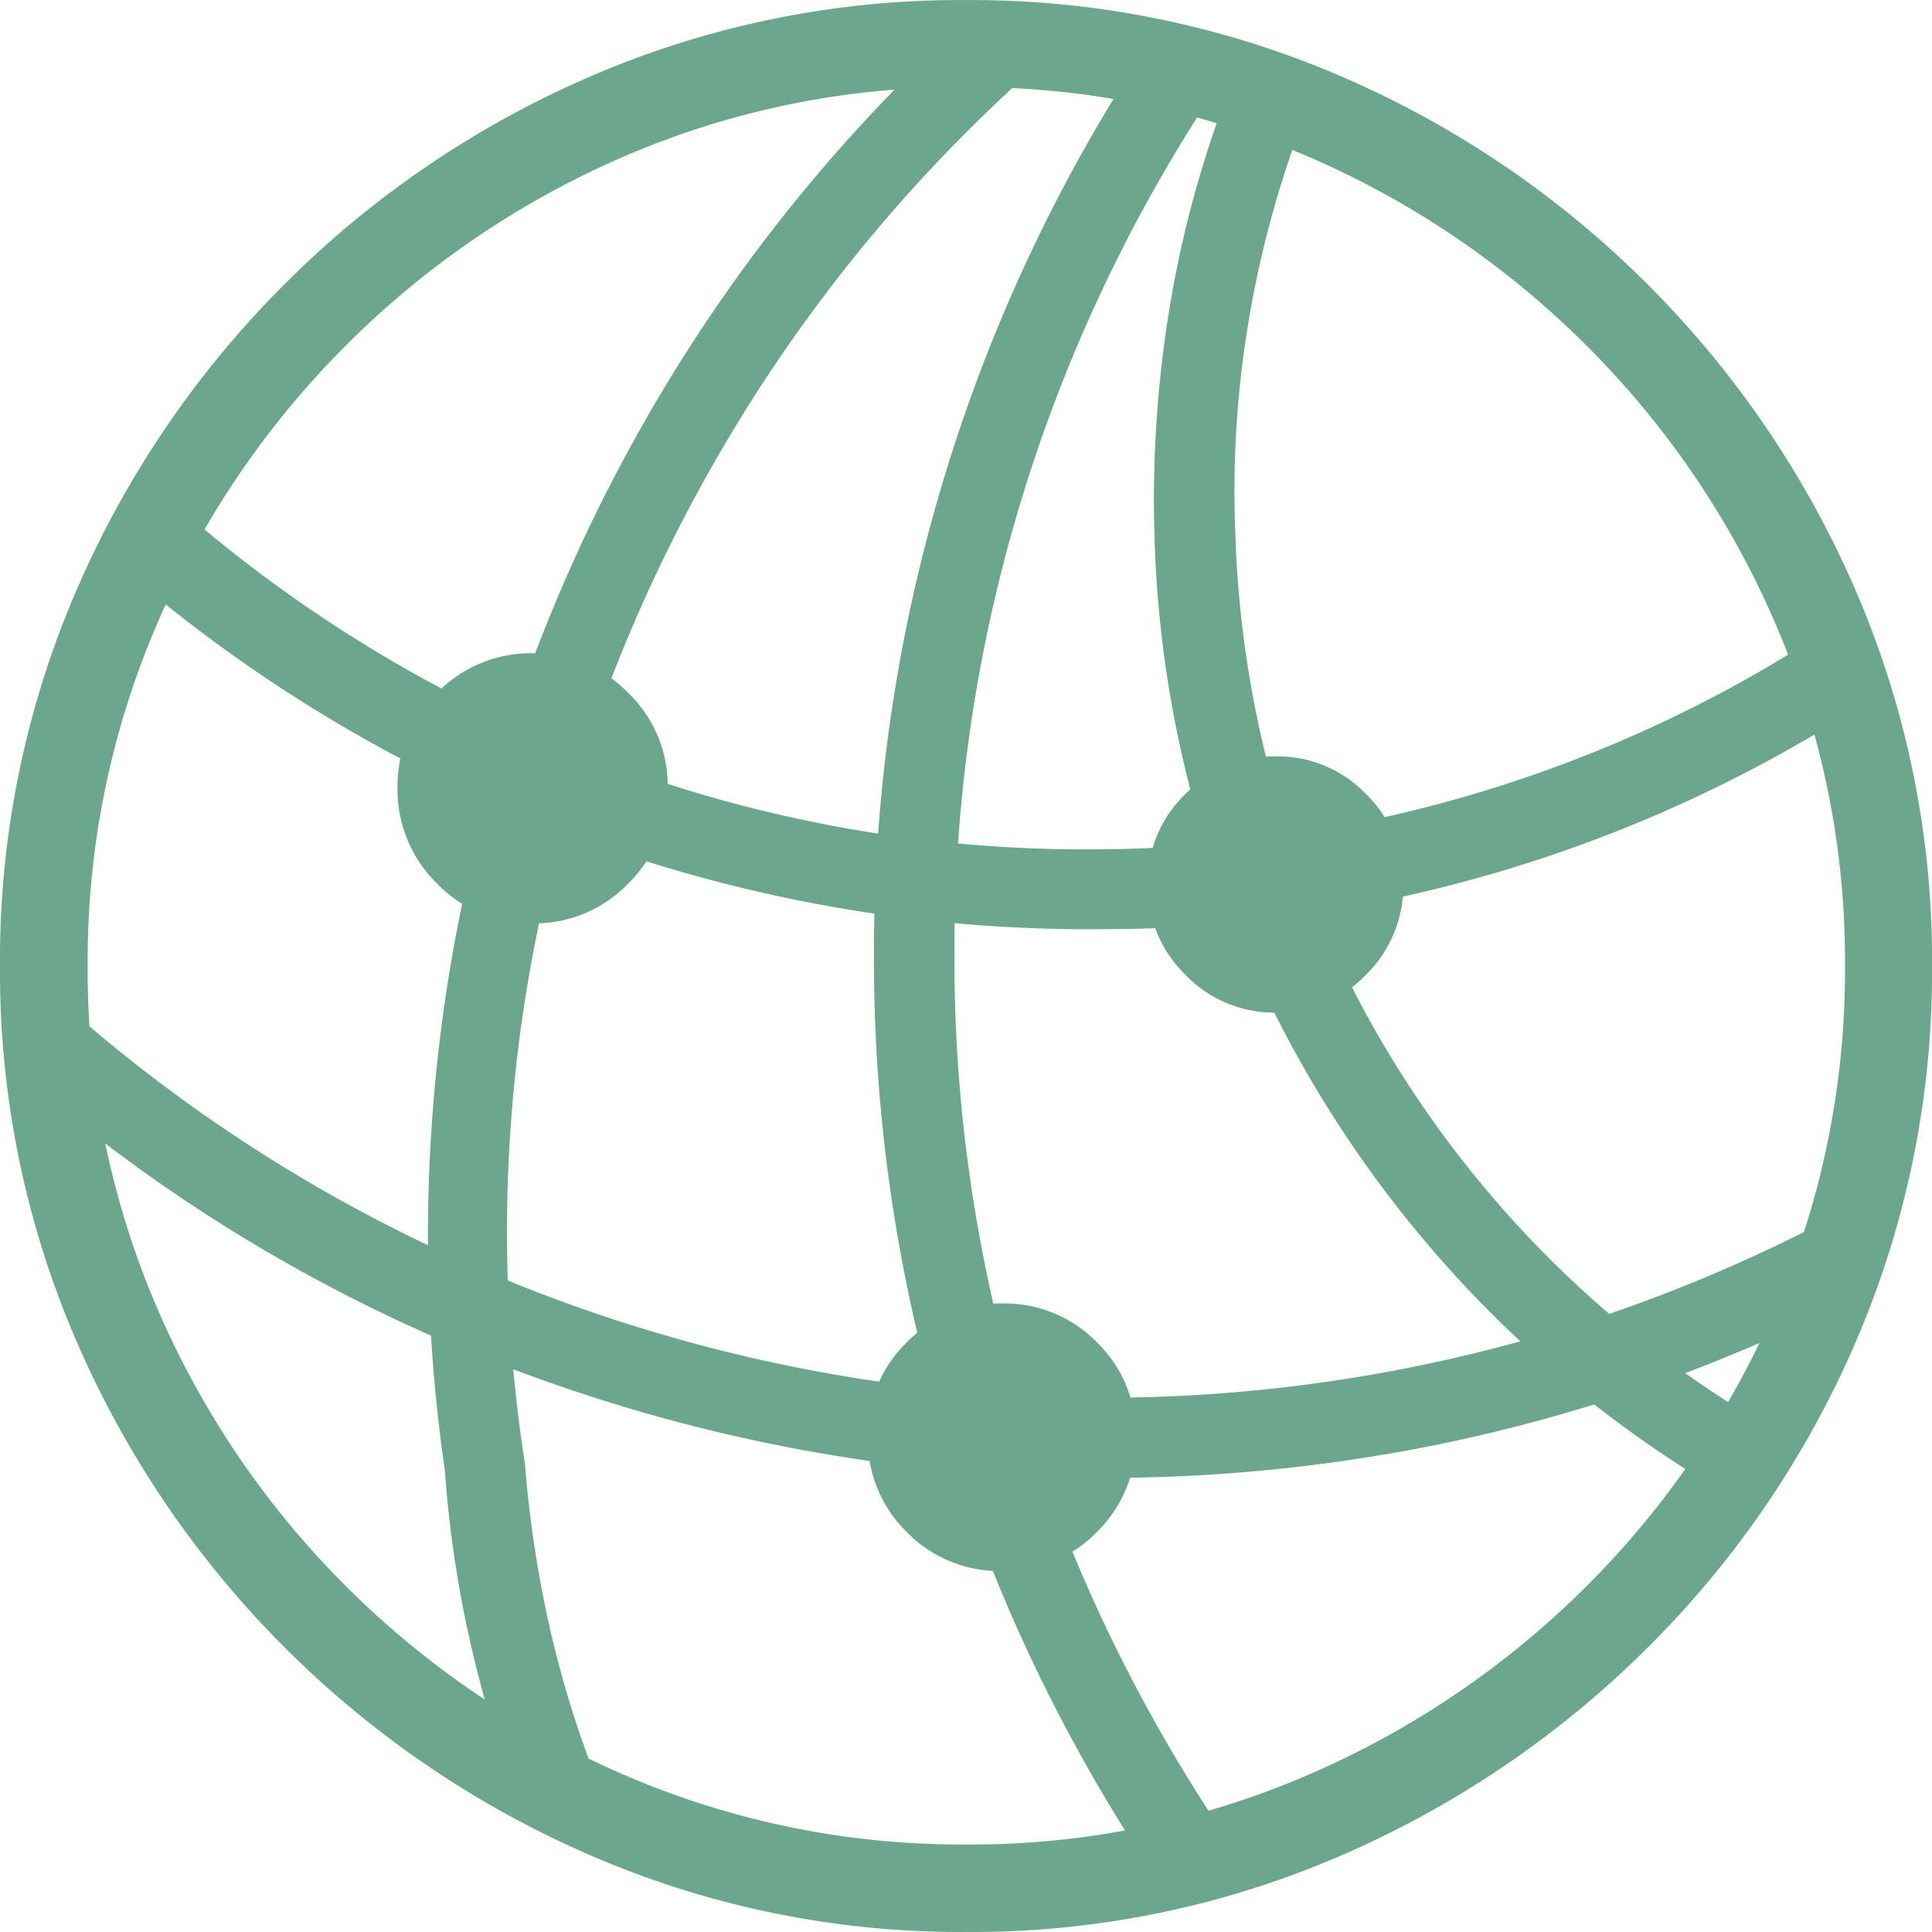
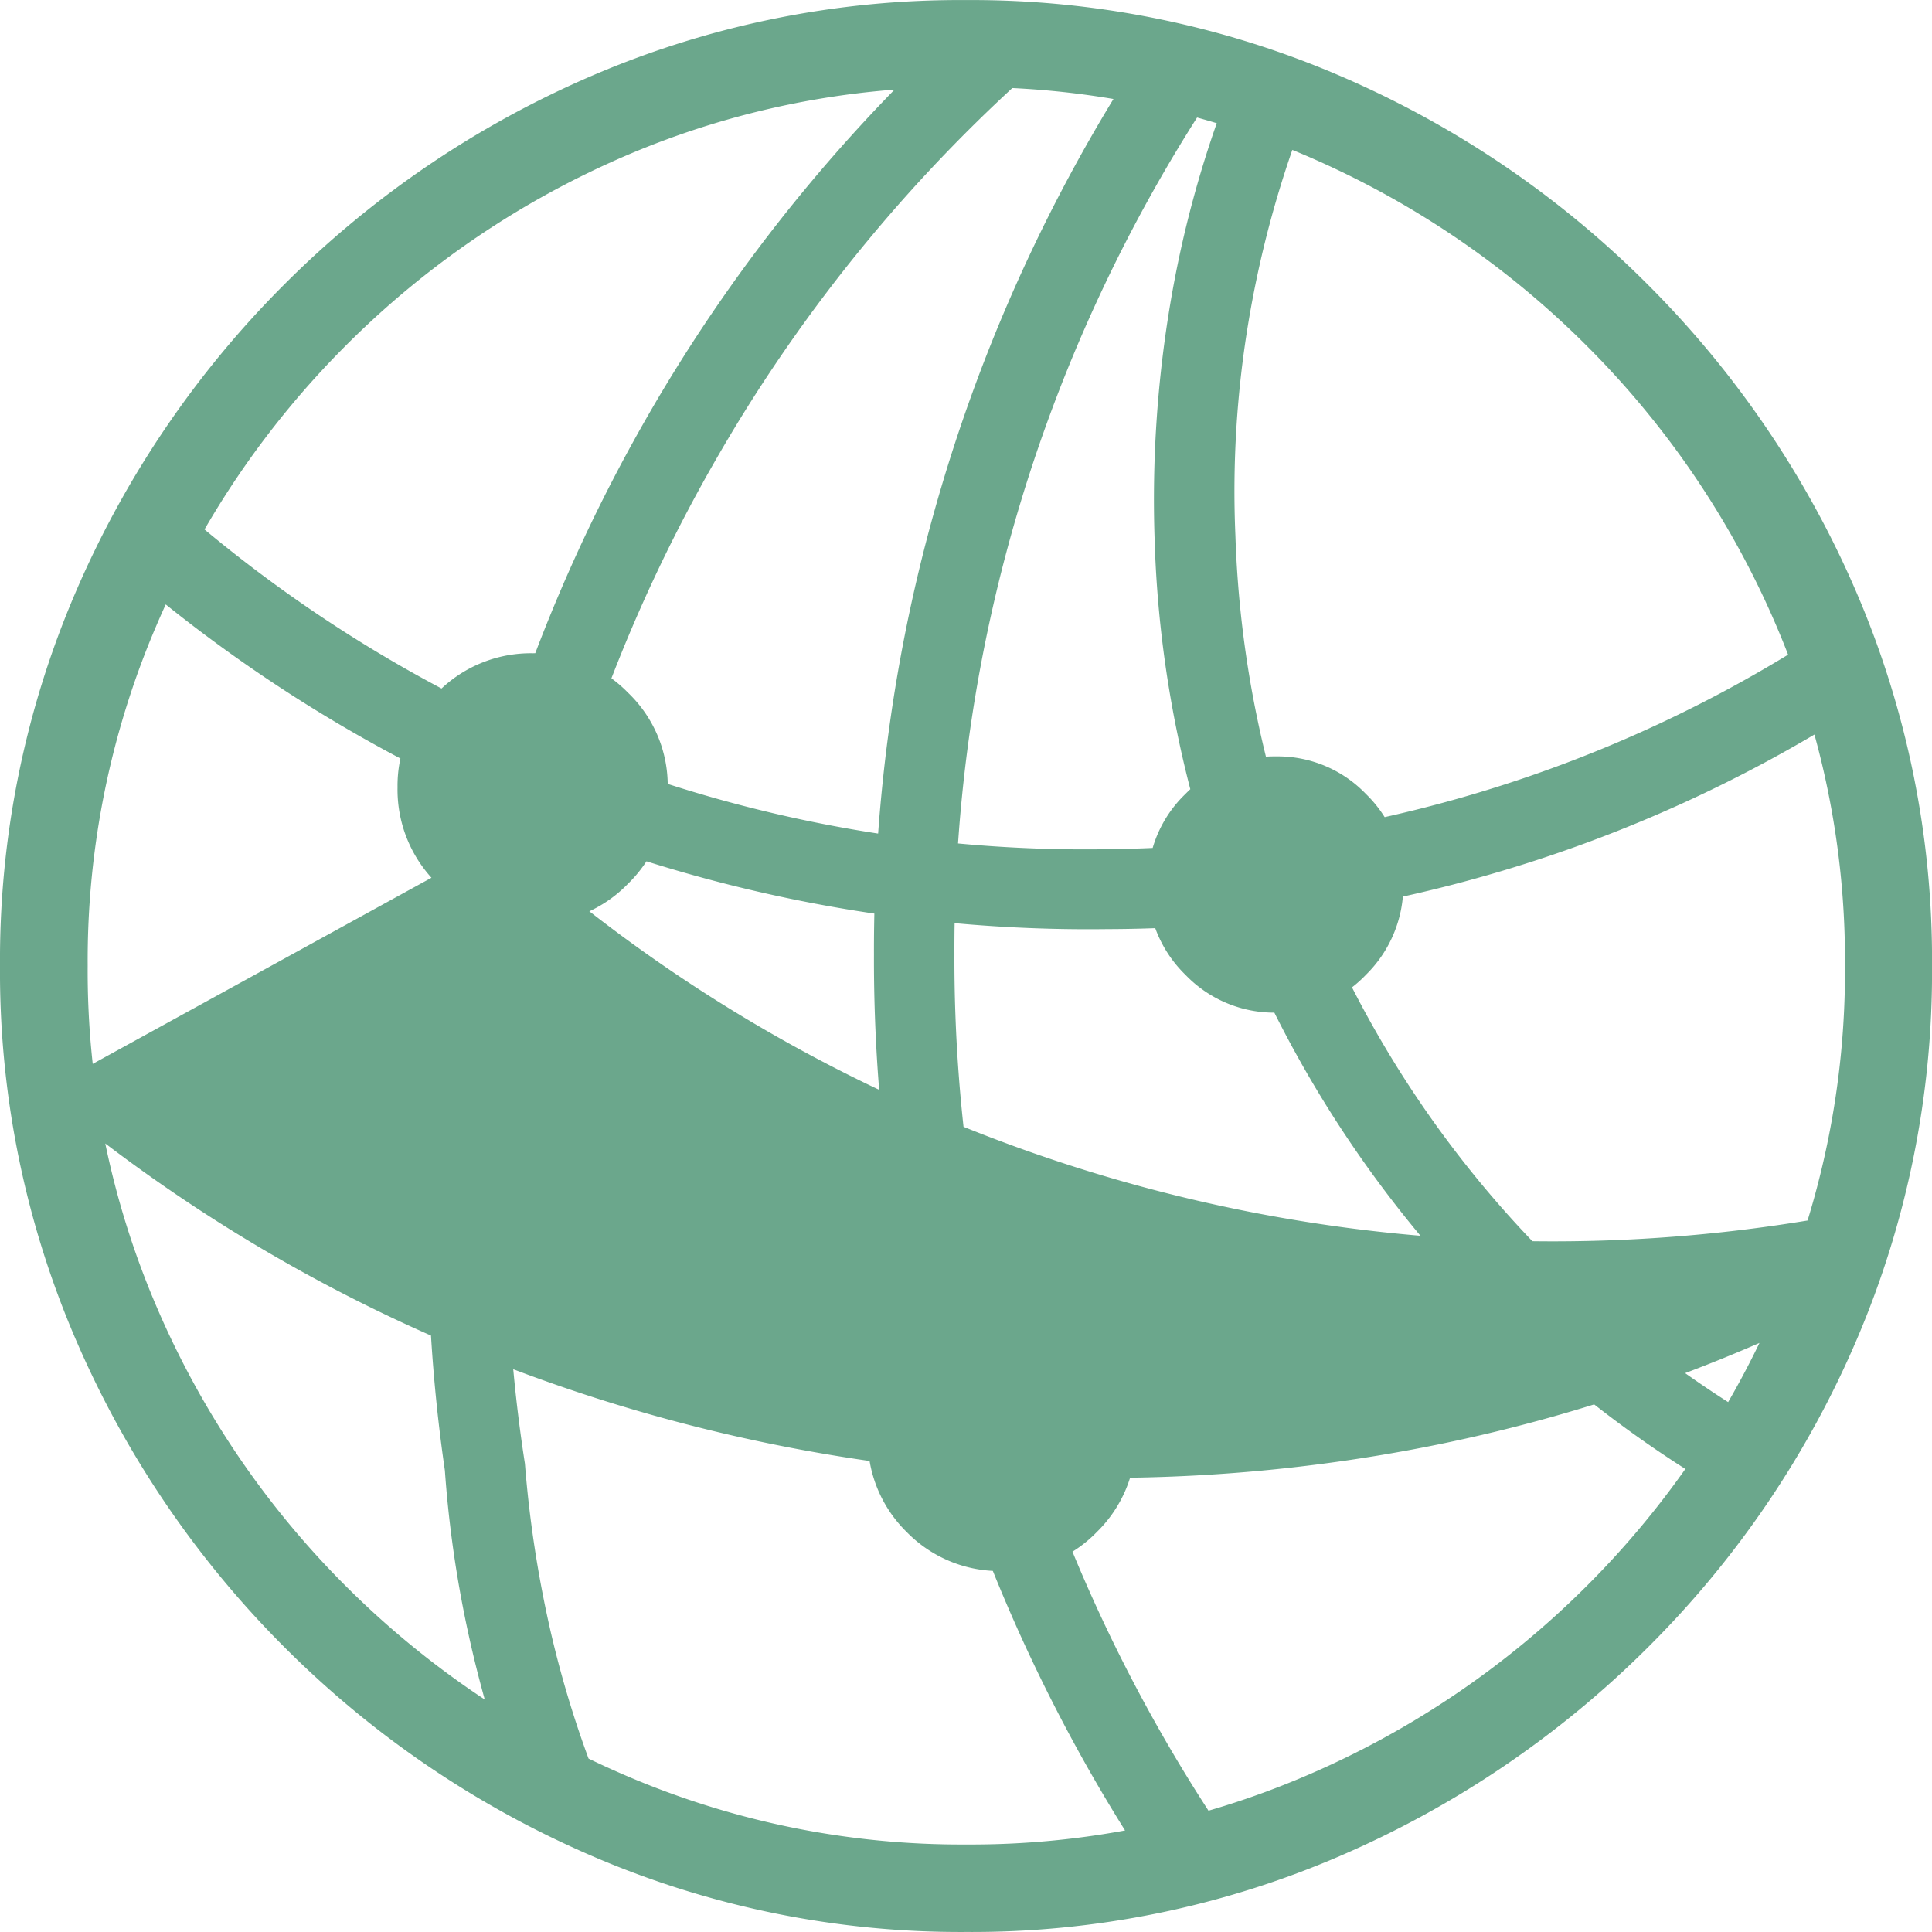
<svg xmlns="http://www.w3.org/2000/svg" width="54.888" height="54.888" viewBox="0 0 54.888 54.888">
  <defs>
    <style>.a{fill:#6ba78c;}</style>
  </defs>
-   <path class="a" d="M-23.35-31.274a42.063,42.063,0,0,0,8.262,5.6,41.774,41.774,0,0,0,9.47,3.523A41.746,41.746,0,0,0,4.658-21.006,39.472,39.472,0,0,0,15.82-22.646a39.763,39.763,0,0,0,10.034-4.57l-.937-2.168a37.748,37.748,0,0,1-9.587,4.46A38.072,38.072,0,0,1,4.644-23.276,38.714,38.714,0,0,1-10.02-25.906a39.211,39.211,0,0,1-12.334-7.639Zm-2.285,14.9a45.862,45.862,0,0,0,11.66,7.17A47.631,47.631,0,0,0-.989-5.75a47.278,47.278,0,0,0,13.381-.308A45.806,45.806,0,0,0,25.225-10.2l.117-2.666A44.061,44.061,0,0,1,12.583-8.423a44.527,44.527,0,0,1-13.374.41,44.746,44.746,0,0,1-12.964-3.6,44.092,44.092,0,0,1-11.528-7.522ZM-12.539,2.5l2.769.879a29.846,29.846,0,0,1-1.414-4.519,32.982,32.982,0,0,1-.71-4.68,42.745,42.745,0,0,1,.322-14.971A44.783,44.783,0,0,1-6.379-34.5,44.517,44.517,0,0,1,2.93-45.776L.352-46.553A46.417,46.417,0,0,0-8.8-34.885a46.9,46.9,0,0,0-5.046,14.011,46.359,46.359,0,0,0-.322,15.249,32.566,32.566,0,0,0,.557,4.109A33.634,33.634,0,0,0-12.539,2.5Zm18.3,3.032,2.2-.835A45.159,45.159,0,0,1,2.3-7.083,43.855,43.855,0,0,1,.308-20.288,43.81,43.81,0,0,1,2.2-33.171,44.248,44.248,0,0,1,7.6-44.678l-2.168-.879A46.7,46.7,0,0,0-.059-33.582,46.191,46.191,0,0,0-1.978-20.288,46.3,46.3,0,0,0,.029-6.658,47.013,47.013,0,0,0,5.757,5.537ZM22.28-4.937l1.362-1.816a30.211,30.211,0,0,1-7.874-6.438,30.491,30.491,0,0,1-5.325-8.716A30.379,30.379,0,0,1,8.291-32.183a29.178,29.178,0,0,1,.381-6.13,29.907,29.907,0,0,1,1.6-5.823l-2.183-.659a31.1,31.1,0,0,0-1.67,6.152,33.566,33.566,0,0,0-.425,6.519A32.023,32.023,0,0,0,8.247-21.2a32.857,32.857,0,0,0,5.662,9.331A32.529,32.529,0,0,0,22.28-4.937Zm-33.955-16.23a3.7,3.7,0,0,0,2.71-1.128,3.729,3.729,0,0,0,1.128-2.739,3.654,3.654,0,0,0-1.128-2.688,3.707,3.707,0,0,0-2.71-1.121,3.707,3.707,0,0,0-2.71,1.121,3.654,3.654,0,0,0-1.128,2.688,3.729,3.729,0,0,0,1.128,2.739A3.7,3.7,0,0,0-11.675-21.167ZM9.448-18.633A3.461,3.461,0,0,0,12-19.709a3.55,3.55,0,0,0,1.062-2.585A3.492,3.492,0,0,0,12-24.844a3.473,3.473,0,0,0-2.556-1.069A3.514,3.514,0,0,0,6.87-24.844,3.48,3.48,0,0,0,5.8-22.295,3.538,3.538,0,0,0,6.87-19.709,3.5,3.5,0,0,0,9.448-18.633ZM1.67-2.769A3.647,3.647,0,0,0,4.358-3.882a3.683,3.683,0,0,0,1.106-2.7A3.659,3.659,0,0,0,4.358-9.265,3.659,3.659,0,0,0,1.67-10.371,3.694,3.694,0,0,0-1.047-9.265,3.659,3.659,0,0,0-2.153-6.577a3.683,3.683,0,0,0,1.106,2.7A3.681,3.681,0,0,0,1.67-2.769ZM.645,7.485A26.368,26.368,0,0,0,11.25,5.332,28.185,28.185,0,0,0,20.01-.6a27.68,27.68,0,0,0,5.933-8.745,26.56,26.56,0,0,0,2.139-10.62,26.446,26.446,0,0,0-2.146-10.605A27.93,27.93,0,0,0,20-39.324a27.907,27.907,0,0,0-8.76-5.933A26.5,26.5,0,0,0,.63-47.4,26.446,26.446,0,0,0-9.976-45.256a27.93,27.93,0,0,0-8.752,5.933,27.93,27.93,0,0,0-5.933,8.752,26.446,26.446,0,0,0-2.146,10.605,26.4,26.4,0,0,0,2.153,10.62A28.007,28.007,0,0,0-18.721-.6,28.007,28.007,0,0,0-9.976,5.332,26.4,26.4,0,0,0,.645,7.485ZM.645,5A24.139,24.139,0,0,1-9.016,3.047a25.4,25.4,0,0,1-7.961-5.383A25.228,25.228,0,0,1-22.368-10.3a24.192,24.192,0,0,1-1.948-9.668,24.155,24.155,0,0,1,1.948-9.653,25.315,25.315,0,0,1,5.391-7.969,25.362,25.362,0,0,1,7.954-5.391A24.087,24.087,0,0,1,.63-44.927,24.124,24.124,0,0,1,10.3-42.979a25.45,25.45,0,0,1,7.961,5.391,25.255,25.255,0,0,1,5.4,7.969,24.155,24.155,0,0,1,1.948,9.653A24.192,24.192,0,0,1,23.657-10.3a25.228,25.228,0,0,1-5.391,7.961,25.4,25.4,0,0,1-7.961,5.383A24.139,24.139,0,0,1,.645,5Z" transform="translate(26.807 47.402)" />
+   <path class="a" d="M-23.35-31.274a42.063,42.063,0,0,0,8.262,5.6,41.774,41.774,0,0,0,9.47,3.523A41.746,41.746,0,0,0,4.658-21.006,39.472,39.472,0,0,0,15.82-22.646a39.763,39.763,0,0,0,10.034-4.57l-.937-2.168a37.748,37.748,0,0,1-9.587,4.46A38.072,38.072,0,0,1,4.644-23.276,38.714,38.714,0,0,1-10.02-25.906a39.211,39.211,0,0,1-12.334-7.639Zm-2.285,14.9a45.862,45.862,0,0,0,11.66,7.17A47.631,47.631,0,0,0-.989-5.75a47.278,47.278,0,0,0,13.381-.308A45.806,45.806,0,0,0,25.225-10.2l.117-2.666a44.527,44.527,0,0,1-13.374.41,44.746,44.746,0,0,1-12.964-3.6,44.092,44.092,0,0,1-11.528-7.522ZM-12.539,2.5l2.769.879a29.846,29.846,0,0,1-1.414-4.519,32.982,32.982,0,0,1-.71-4.68,42.745,42.745,0,0,1,.322-14.971A44.783,44.783,0,0,1-6.379-34.5,44.517,44.517,0,0,1,2.93-45.776L.352-46.553A46.417,46.417,0,0,0-8.8-34.885a46.9,46.9,0,0,0-5.046,14.011,46.359,46.359,0,0,0-.322,15.249,32.566,32.566,0,0,0,.557,4.109A33.634,33.634,0,0,0-12.539,2.5Zm18.3,3.032,2.2-.835A45.159,45.159,0,0,1,2.3-7.083,43.855,43.855,0,0,1,.308-20.288,43.81,43.81,0,0,1,2.2-33.171,44.248,44.248,0,0,1,7.6-44.678l-2.168-.879A46.7,46.7,0,0,0-.059-33.582,46.191,46.191,0,0,0-1.978-20.288,46.3,46.3,0,0,0,.029-6.658,47.013,47.013,0,0,0,5.757,5.537ZM22.28-4.937l1.362-1.816a30.211,30.211,0,0,1-7.874-6.438,30.491,30.491,0,0,1-5.325-8.716A30.379,30.379,0,0,1,8.291-32.183a29.178,29.178,0,0,1,.381-6.13,29.907,29.907,0,0,1,1.6-5.823l-2.183-.659a31.1,31.1,0,0,0-1.67,6.152,33.566,33.566,0,0,0-.425,6.519A32.023,32.023,0,0,0,8.247-21.2a32.857,32.857,0,0,0,5.662,9.331A32.529,32.529,0,0,0,22.28-4.937Zm-33.955-16.23a3.7,3.7,0,0,0,2.71-1.128,3.729,3.729,0,0,0,1.128-2.739,3.654,3.654,0,0,0-1.128-2.688,3.707,3.707,0,0,0-2.71-1.121,3.707,3.707,0,0,0-2.71,1.121,3.654,3.654,0,0,0-1.128,2.688,3.729,3.729,0,0,0,1.128,2.739A3.7,3.7,0,0,0-11.675-21.167ZM9.448-18.633A3.461,3.461,0,0,0,12-19.709a3.55,3.55,0,0,0,1.062-2.585A3.492,3.492,0,0,0,12-24.844a3.473,3.473,0,0,0-2.556-1.069A3.514,3.514,0,0,0,6.87-24.844,3.48,3.48,0,0,0,5.8-22.295,3.538,3.538,0,0,0,6.87-19.709,3.5,3.5,0,0,0,9.448-18.633ZM1.67-2.769A3.647,3.647,0,0,0,4.358-3.882a3.683,3.683,0,0,0,1.106-2.7A3.659,3.659,0,0,0,4.358-9.265,3.659,3.659,0,0,0,1.67-10.371,3.694,3.694,0,0,0-1.047-9.265,3.659,3.659,0,0,0-2.153-6.577a3.683,3.683,0,0,0,1.106,2.7A3.681,3.681,0,0,0,1.67-2.769ZM.645,7.485A26.368,26.368,0,0,0,11.25,5.332,28.185,28.185,0,0,0,20.01-.6a27.68,27.68,0,0,0,5.933-8.745,26.56,26.56,0,0,0,2.139-10.62,26.446,26.446,0,0,0-2.146-10.605A27.93,27.93,0,0,0,20-39.324a27.907,27.907,0,0,0-8.76-5.933A26.5,26.5,0,0,0,.63-47.4,26.446,26.446,0,0,0-9.976-45.256a27.93,27.93,0,0,0-8.752,5.933,27.93,27.93,0,0,0-5.933,8.752,26.446,26.446,0,0,0-2.146,10.605,26.4,26.4,0,0,0,2.153,10.62A28.007,28.007,0,0,0-18.721-.6,28.007,28.007,0,0,0-9.976,5.332,26.4,26.4,0,0,0,.645,7.485ZM.645,5A24.139,24.139,0,0,1-9.016,3.047a25.4,25.4,0,0,1-7.961-5.383A25.228,25.228,0,0,1-22.368-10.3a24.192,24.192,0,0,1-1.948-9.668,24.155,24.155,0,0,1,1.948-9.653,25.315,25.315,0,0,1,5.391-7.969,25.362,25.362,0,0,1,7.954-5.391A24.087,24.087,0,0,1,.63-44.927,24.124,24.124,0,0,1,10.3-42.979a25.45,25.45,0,0,1,7.961,5.391,25.255,25.255,0,0,1,5.4,7.969,24.155,24.155,0,0,1,1.948,9.653A24.192,24.192,0,0,1,23.657-10.3a25.228,25.228,0,0,1-5.391,7.961,25.4,25.4,0,0,1-7.961,5.383A24.139,24.139,0,0,1,.645,5Z" transform="translate(26.807 47.402)" />
</svg>